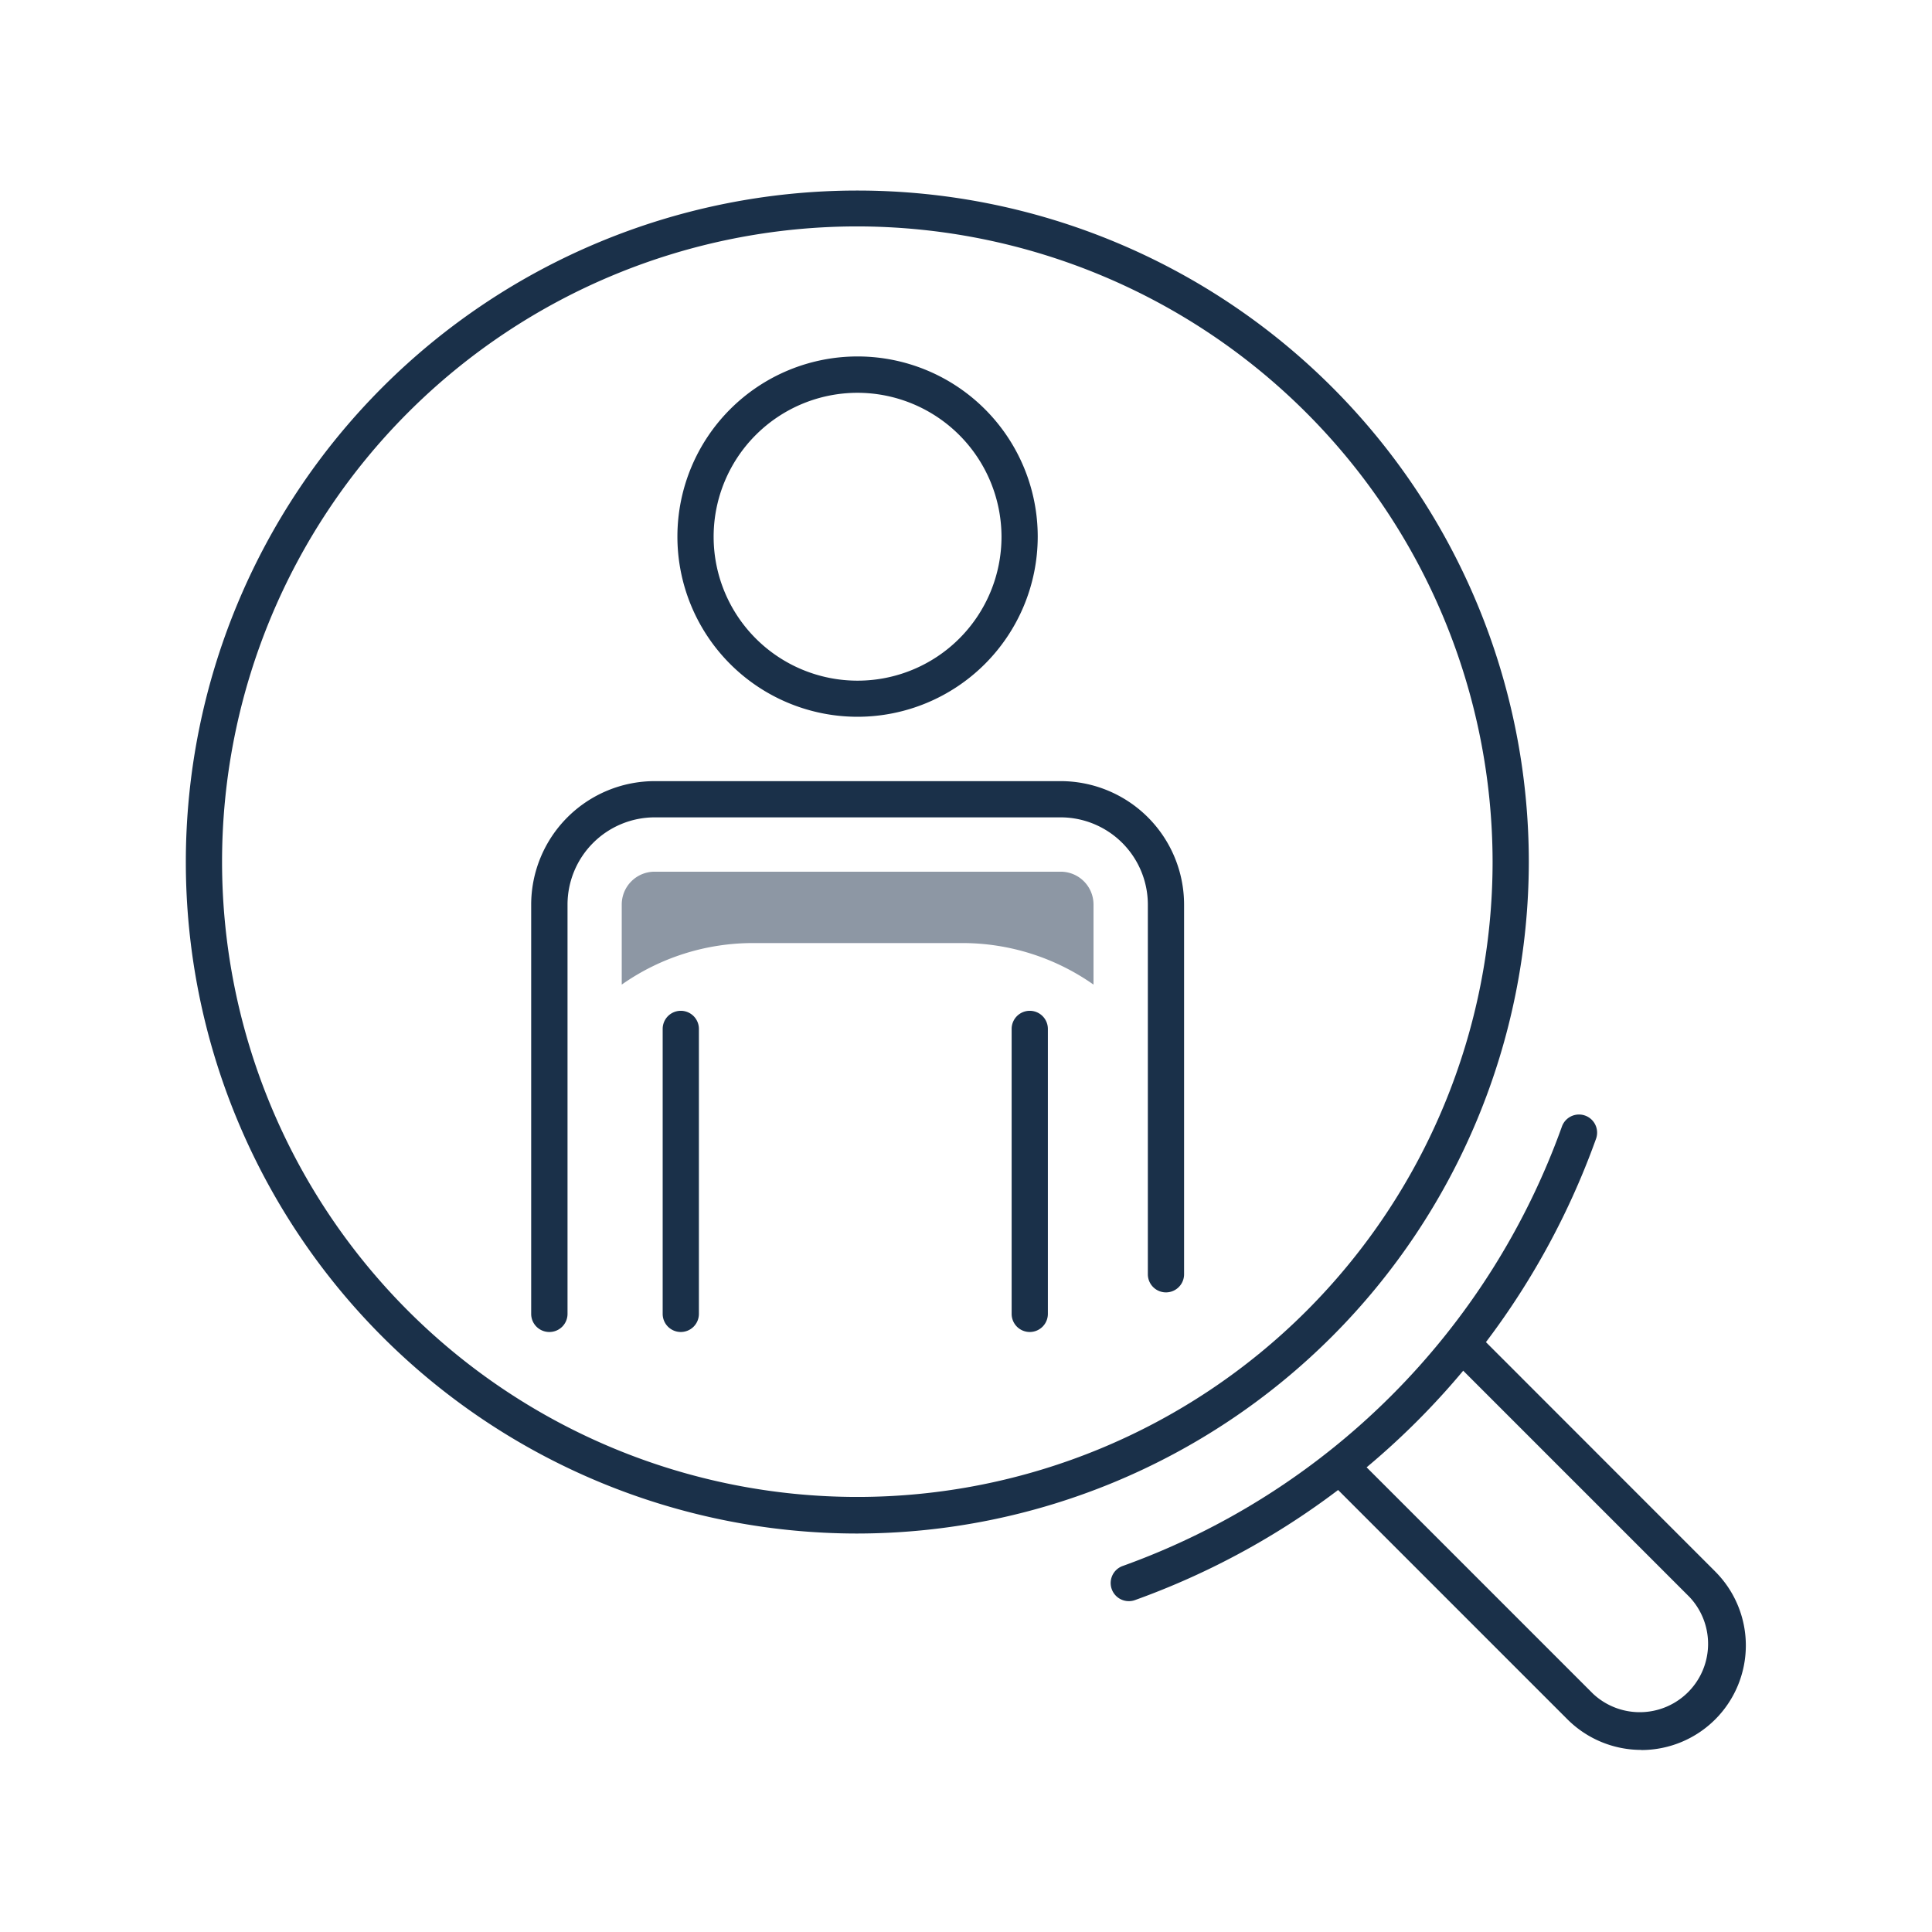
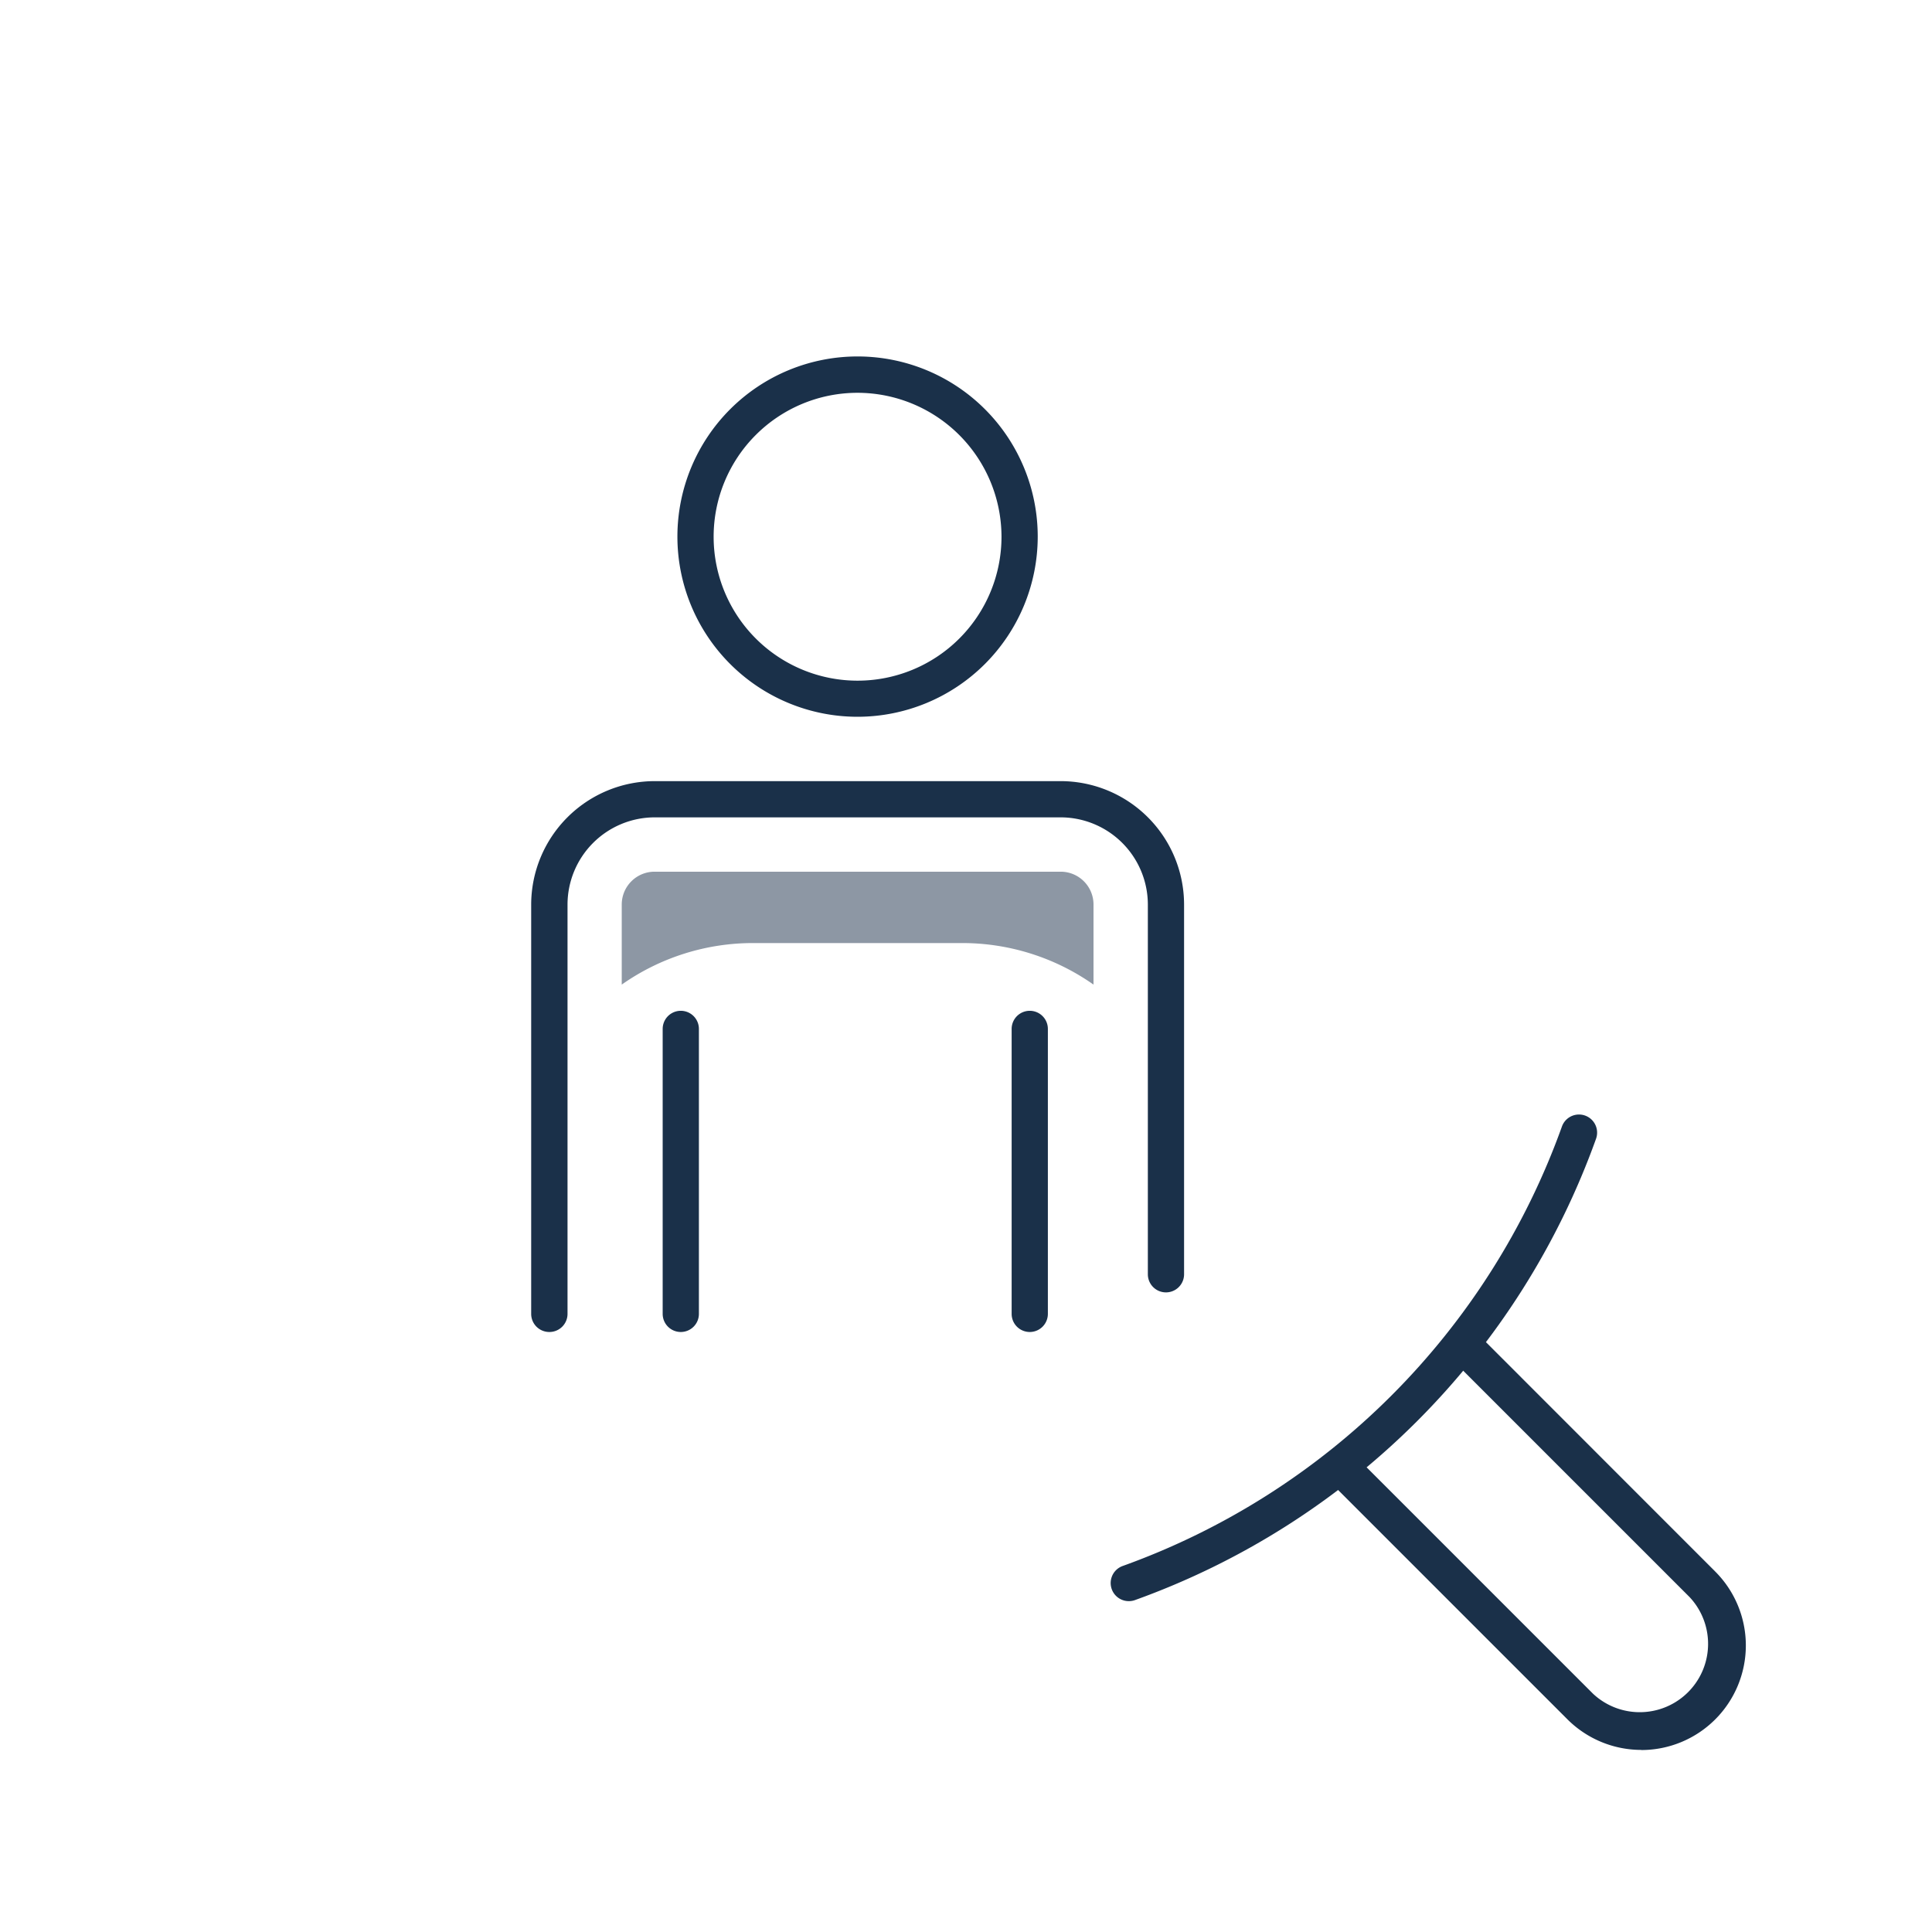
<svg xmlns="http://www.w3.org/2000/svg" id="Icon_Set" data-name="Icon Set" viewBox="0 0 160 160">
  <defs>
    <style>.cls-1{fill:#1a3049;}.cls-2{fill:#8d97a4;}</style>
  </defs>
-   <path class="cls-1" d="M71,127a55.61,55.61,0,1,1,55.61-55.61A55.68,55.68,0,0,1,71,127ZM71,18.75a52.61,52.61,0,1,0,52.61,52.61A52.68,52.68,0,0,0,71,18.75Z" />
  <path class="cls-1" d="M135.93,144.92a8.66,8.66,0,0,1-6.12-2.53l-19.75-19.75a1.5,1.5,0,0,1,2.12-2.12l19.75,19.75a5.66,5.66,0,0,0,8-8l-19.75-19.75a1.5,1.5,0,0,1,2.13-2.12l19.74,19.75a8.66,8.66,0,0,1-6.12,14.78Z" />
  <path class="cls-1" d="M93.48,132.6a1.5,1.5,0,0,1-.51-2.91A60.3,60.3,0,0,0,129.35,93.3a1.5,1.5,0,0,1,2.83,1A63.3,63.3,0,0,1,94,132.51,1.47,1.47,0,0,1,93.48,132.6Z" />
  <path class="cls-1" d="M85.28,110.31a1.5,1.5,0,0,1-1.5-1.5V85.21a1.5,1.5,0,0,1,3,0v23.6A1.5,1.5,0,0,1,85.28,110.31Z" />
  <path class="cls-1" d="M56.38,110.31a1.5,1.5,0,0,1-1.5-1.5V85.21a1.5,1.5,0,0,1,3,0v23.6A1.5,1.5,0,0,1,56.38,110.31Z" />
  <path class="cls-1" d="M71,59.36A14.92,14.92,0,1,1,85.94,44.45,14.93,14.93,0,0,1,71,59.36Zm0-26.83A11.92,11.92,0,1,0,82.94,44.45,11.94,11.94,0,0,0,71,32.53Z" />
  <path class="cls-1" d="M45.49,110.31a1.5,1.5,0,0,1-1.5-1.5V74.91A10.24,10.24,0,0,1,54.21,64.69H87.84A10.23,10.23,0,0,1,98.06,74.91v30.62a1.5,1.5,0,0,1-3,0V74.91a7.23,7.23,0,0,0-7.22-7.22H54.21A7.23,7.23,0,0,0,47,74.91v33.9A1.5,1.5,0,0,1,45.49,110.31Z" />
  <path class="cls-2" d="M87.84,72.19H54.21a2.72,2.72,0,0,0-2.72,2.72v6.63h0A18.88,18.88,0,0,1,62.36,78.1H79.69a18.88,18.88,0,0,1,10.87,3.44h0V74.91A2.72,2.72,0,0,0,87.84,72.19Z" />
</svg>